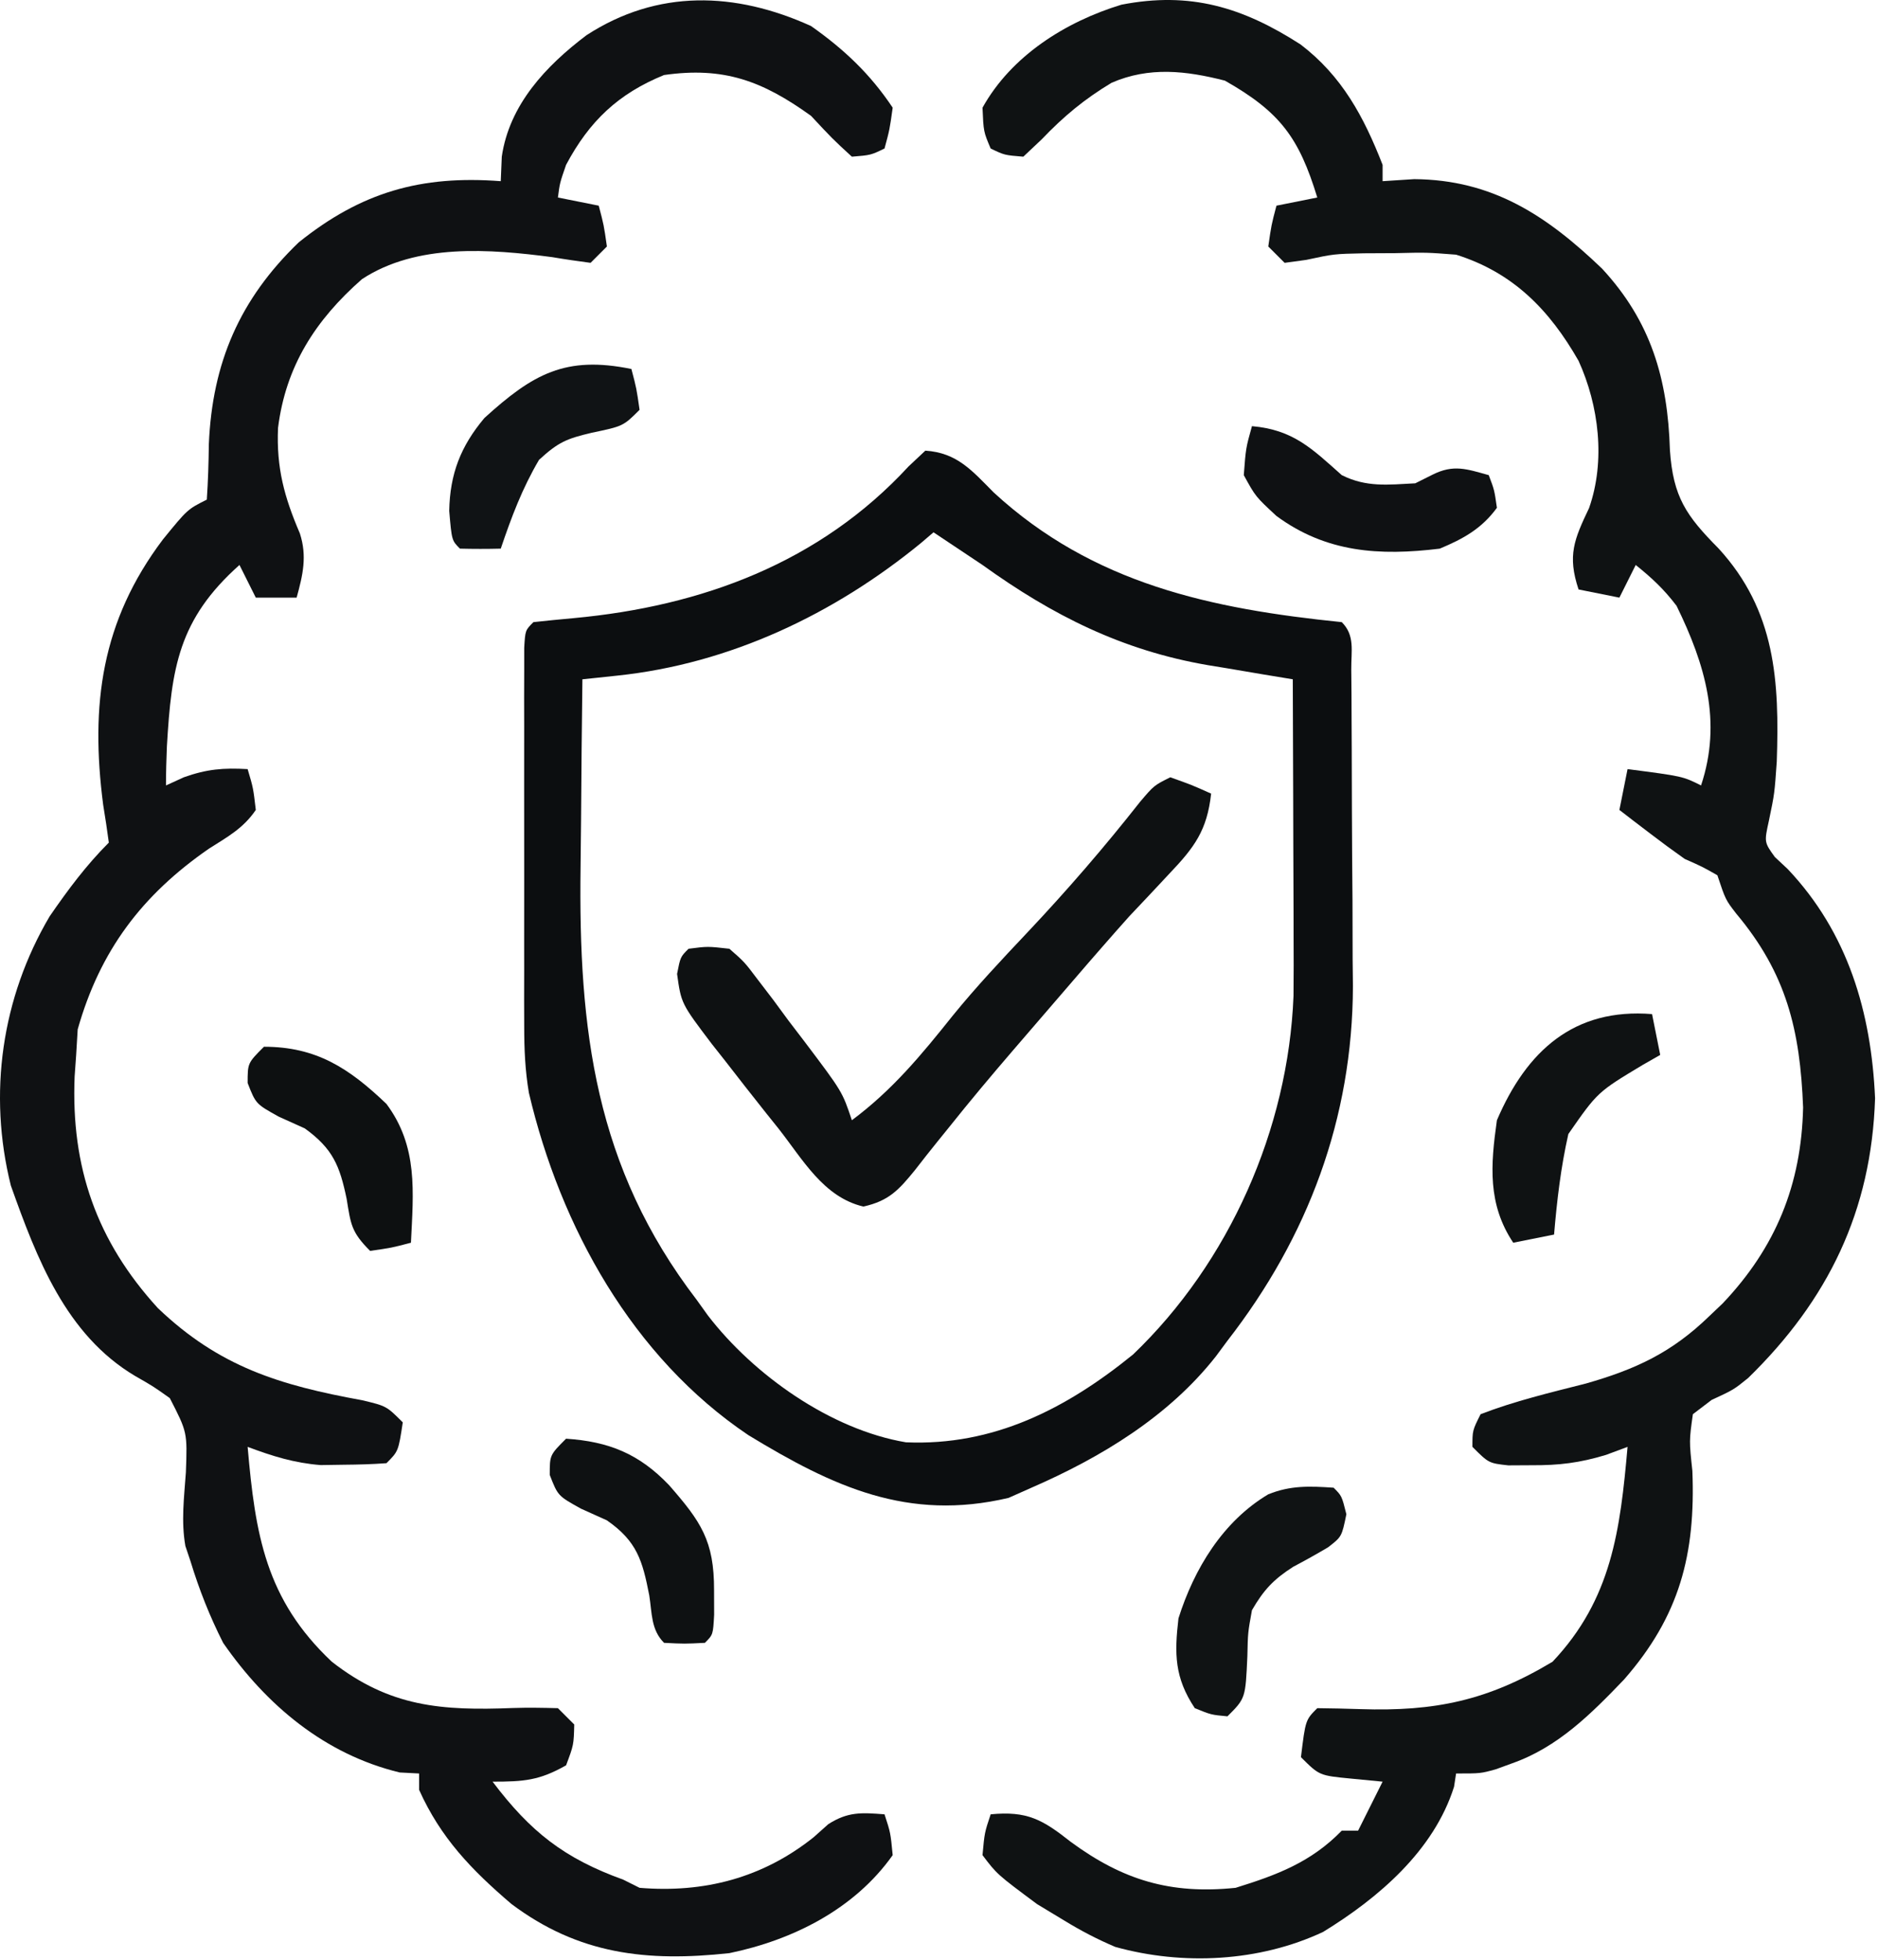
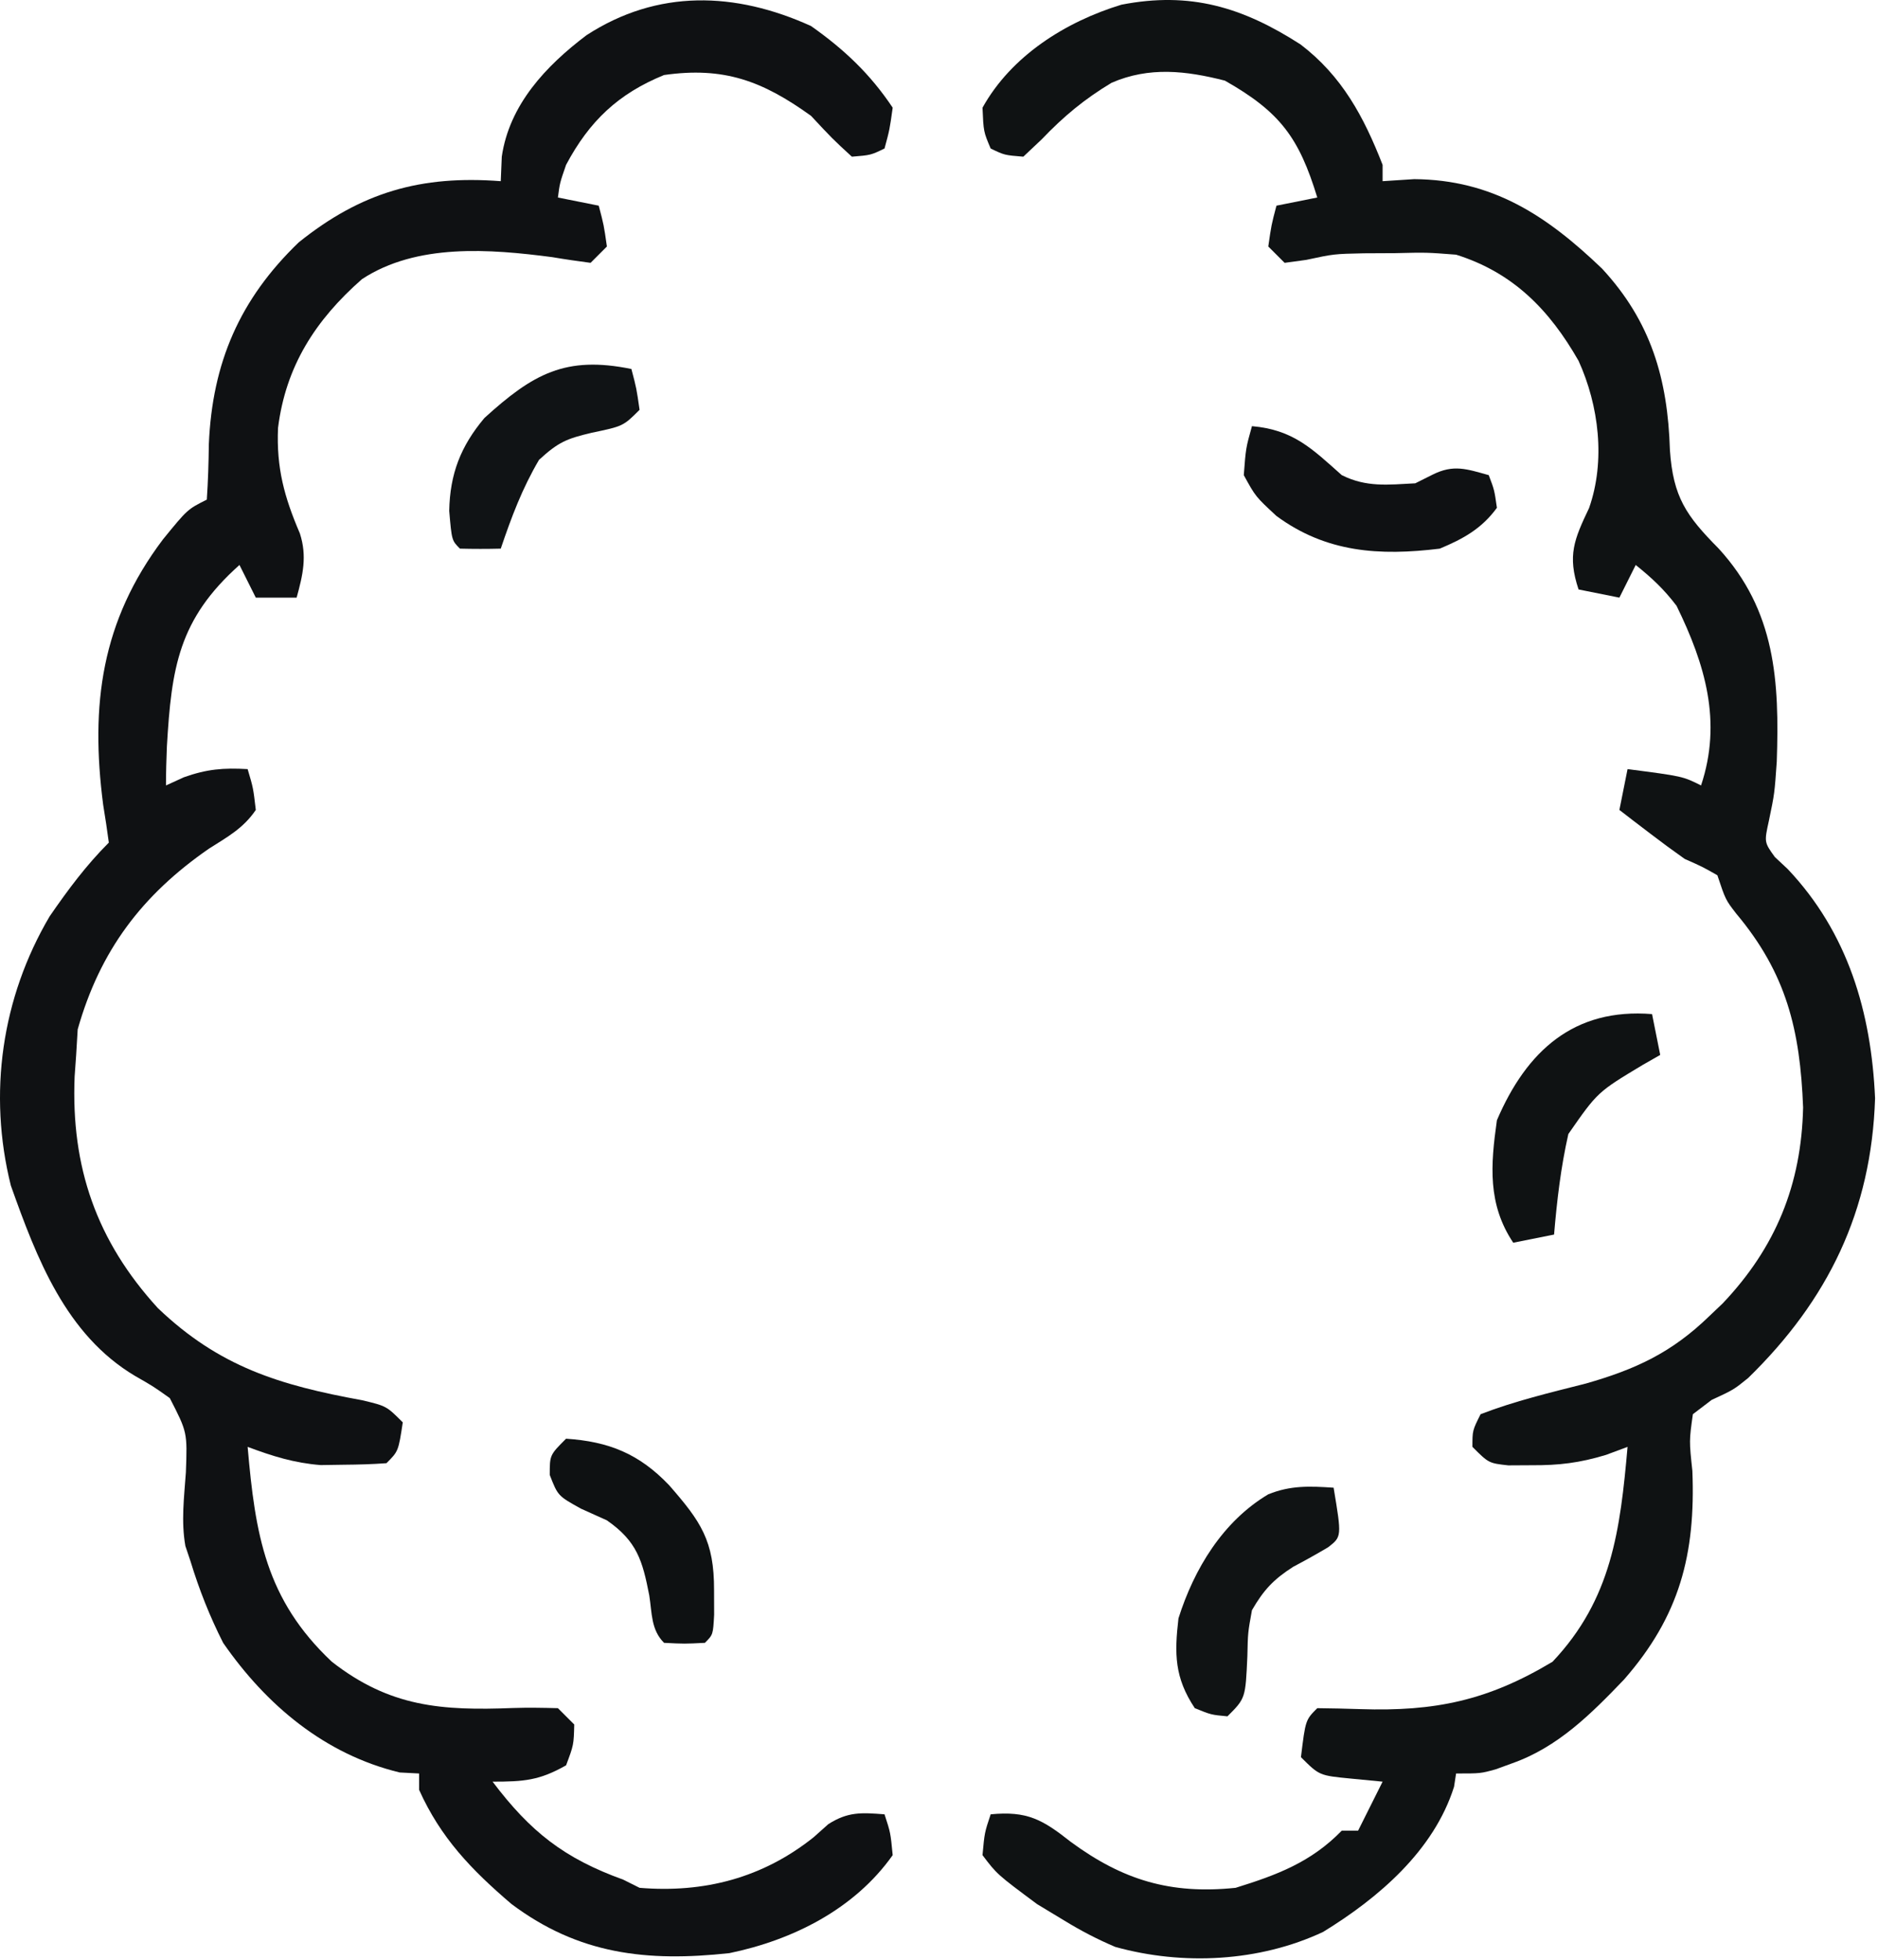
<svg xmlns="http://www.w3.org/2000/svg" width="230" height="240" viewBox="0 0 230 240" fill="none">
  <path d="M159.273 5.438C164.356 9.31 167.027 14.293 169.328 20.188C169.328 20.848 169.328 21.508 169.328 22.188C170.607 22.106 171.886 22.023 173.203 21.938C182.802 22.013 189.414 26.393 196.195 32.887C202.196 39.361 204.252 46.396 204.516 55.126C204.908 60.873 206.514 63.165 210.473 67.165C217.482 74.808 217.93 83.447 217.602 93.27C217.328 97.188 217.328 97.188 216.641 100.497C216.06 103.138 216.06 103.138 217.367 104.954C217.891 105.444 218.414 105.933 218.953 106.438C226.318 114.231 229.179 123.957 229.641 134.501C229.203 148.29 223.9 159.191 214.102 168.751C212.328 170.188 212.328 170.188 209.621 171.442C208.864 172.018 208.108 172.594 207.328 173.188C206.871 176.442 206.871 176.442 207.266 180.126C207.669 190.351 205.707 197.906 198.891 205.688C194.847 209.907 190.799 213.963 185.203 215.938C184.541 216.18 183.878 216.423 183.195 216.672C181.328 217.188 181.328 217.188 178.328 217.188C178.246 217.724 178.163 218.261 178.078 218.813C175.61 226.628 168.846 232.418 162.047 236.587C154.248 240.252 144.859 240.728 136.578 238.422C134.37 237.482 132.373 236.442 130.328 235.188C129.235 234.528 128.142 233.868 127.016 233.188C122.105 229.534 122.105 229.534 120.328 227.188C120.578 224.438 120.578 224.438 121.328 222.188C125.795 221.76 127.67 222.816 131.141 225.563C137.495 230.23 143.329 232.016 151.328 231.188C156.439 229.602 160.573 228.042 164.328 224.188C164.988 224.188 165.648 224.188 166.328 224.188C166.792 223.26 166.792 223.26 167.266 222.313C167.953 220.938 168.641 219.563 169.328 218.188C167.41 218.002 167.41 218.002 165.453 217.813C161.578 217.438 161.578 217.438 159.328 215.188C159.884 210.633 159.884 210.633 161.328 209.188C163.085 209.211 164.842 209.241 166.598 209.304C175.752 209.605 182.204 208.262 190.141 203.501C197.396 195.831 198.431 187.354 199.328 177.188C198.457 177.513 197.585 177.838 196.688 178.172C193.447 179.152 190.942 179.457 187.578 179.438C186.635 179.443 185.691 179.448 184.719 179.454C182.328 179.188 182.328 179.188 180.328 177.188C180.328 175.188 180.328 175.188 181.328 173.188C185.526 171.569 189.848 170.544 194.203 169.438C200.357 167.683 204.739 165.637 209.328 161.188C209.868 160.675 210.408 160.162 210.965 159.633C217.484 152.77 220.619 145.065 220.828 135.626C220.462 126.131 218.787 119.213 212.633 111.879C211.328 110.188 211.328 110.188 210.328 107.188C208.489 106.143 208.489 106.143 206.328 105.188C204.891 104.175 203.474 103.133 202.078 102.063C201.372 101.524 200.665 100.985 199.938 100.43C199.406 100.02 198.875 99.61 198.328 99.188C198.658 97.538 198.988 95.888 199.328 94.188C206.078 95.063 206.078 95.063 208.328 96.188C210.927 88.392 208.837 81.362 205.328 74.188C203.778 72.151 202.335 70.805 200.328 69.188C199.338 71.168 199.338 71.168 198.328 73.188C196.678 72.858 195.028 72.528 193.328 72.188C191.941 68.026 192.783 66.066 194.617 62.212C196.648 56.432 195.82 49.67 193.328 44.188C189.757 37.939 185.317 33.383 178.328 31.188C174.719 30.909 174.719 30.909 170.891 31.001C169.613 31.007 168.336 31.014 167.02 31.02C163.366 31.099 163.366 31.099 159.98 31.825C159.105 31.945 158.23 32.065 157.328 32.188C156.668 31.528 156.008 30.868 155.328 30.188C155.703 27.563 155.703 27.563 156.328 25.188C157.978 24.858 159.628 24.528 161.328 24.188C159.092 16.858 156.778 13.714 150.016 9.876C145.26 8.659 140.749 8.14 136.145 10.133C132.799 12.145 130.29 14.228 127.578 17.063C126.836 17.764 126.093 18.466 125.328 19.188C123.016 19.001 123.016 19.001 121.328 18.188C120.453 16.126 120.453 16.126 120.328 13.188C123.86 6.834 130.505 2.659 137.34 0.575C145.753 -1.061 152.162 0.868 159.273 5.438Z" fill="#0F1213" />
  <path d="M99.328 3.188C103.382 6.046 106.576 9.06 109.328 13.188C108.953 15.876 108.953 15.876 108.328 18.188C106.64 19.001 106.64 19.001 104.328 19.188C101.953 17.001 101.953 17.001 99.328 14.188C93.361 9.892 88.637 8.147 81.328 9.188C75.727 11.468 72.18 14.826 69.328 20.188C68.558 22.414 68.558 22.414 68.328 24.188C69.978 24.518 71.628 24.848 73.328 25.188C73.953 27.563 73.953 27.563 74.328 30.188C73.668 30.848 73.008 31.508 72.328 32.188C70.764 31.98 69.202 31.759 67.648 31.493C60.002 30.489 51.033 29.782 44.328 34.188C38.631 39.195 34.994 44.845 34.05 52.411C33.841 57.3 34.814 60.865 36.726 65.325C37.63 68.125 37.093 70.407 36.328 73.188C34.678 73.188 33.028 73.188 31.328 73.188C30.668 71.868 30.008 70.548 29.328 69.188C21.855 75.853 21.005 81.778 20.441 91.395C20.376 92.992 20.328 94.59 20.328 96.188C21.41 95.693 21.41 95.693 22.515 95.188C25.345 94.182 27.357 94.018 30.328 94.188C31.015 96.501 31.015 96.501 31.328 99.188C29.789 101.451 27.892 102.466 25.578 103.938C17.399 109.6 12.244 116.407 9.515 126.063C9.453 127.094 9.391 128.126 9.328 129.188C9.266 130.061 9.204 130.934 9.14 131.833C8.685 142.923 11.821 151.968 19.328 160.188C26.852 167.386 34.241 169.637 44.351 171.477C47.328 172.188 47.328 172.188 49.328 174.188C48.792 177.724 48.792 177.724 47.328 179.188C45.602 179.315 43.87 179.364 42.14 179.376C41.198 179.39 40.256 179.404 39.285 179.419C36.036 179.165 33.37 178.328 30.328 177.188C31.263 187.906 32.521 195.864 40.64 203.501C47.769 209.067 54.098 209.508 62.868 209.166C64.687 209.106 66.509 209.14 68.328 209.188C68.988 209.848 69.648 210.508 70.328 211.188C70.265 213.688 70.265 213.688 69.328 216.188C66.05 218.048 64.162 218.188 60.328 218.188C64.961 224.327 69.106 227.585 76.328 230.188C76.988 230.518 77.648 230.848 78.328 231.188C86.232 231.847 93.406 229.976 99.64 225.001C100.234 224.471 100.829 223.941 101.441 223.395C103.853 221.852 105.519 221.971 108.328 222.188C109.062 224.434 109.062 224.434 109.328 227.188C104.646 233.804 97.094 237.583 89.328 239.188C79.209 240.285 70.865 239.345 62.632 233.165C57.743 228.988 53.97 225.073 51.328 219.188C51.328 218.528 51.328 217.868 51.328 217.188C50.544 217.147 49.76 217.106 48.953 217.063C39.797 214.853 32.626 208.836 27.328 201.188C25.68 197.935 24.393 194.674 23.328 191.188C23.121 190.573 22.915 189.958 22.703 189.325C22.168 186.28 22.55 183.392 22.765 180.313C22.945 175.401 22.945 175.401 20.796 171.219C18.768 169.778 18.768 169.778 16.55 168.509C8.06 163.465 4.494 154.082 1.328 145.188C-1.48 133.942 0.193 122.196 6.082 112.216C8.312 108.979 10.547 105.969 13.328 103.188C13.117 101.644 12.896 100.1 12.636 98.563C11.041 86.284 12.423 76.045 19.953 66.063C22.961 62.371 22.961 62.371 25.328 61.188C25.483 58.921 25.55 56.648 25.578 54.376C26.004 44.452 29.331 36.665 36.578 29.688C44.244 23.524 51.58 21.442 61.328 22.188C61.369 21.198 61.41 20.208 61.453 19.188C62.379 12.83 66.845 8.078 71.828 4.313C80.536 -1.346 90.059 -1.021 99.328 3.188Z" fill="#0F1113" />
-   <path d="M113.328 55.188C117.225 55.443 119.05 57.642 121.703 60.313C133.871 71.518 148.366 74.565 164.328 76.189C165.969 77.829 165.472 79.715 165.49 81.977C165.499 82.999 165.509 84.021 165.519 85.075C165.523 86.191 165.527 87.308 165.532 88.458C165.537 89.605 165.543 90.751 165.549 91.932C165.558 94.371 165.565 96.81 165.569 99.249C165.578 102.947 165.609 106.645 165.641 110.343C165.647 112.715 165.653 115.086 165.657 117.458C165.669 118.552 165.681 119.646 165.694 120.774C165.648 136.94 160.205 151.477 150.328 164.188C149.857 164.825 149.385 165.462 148.899 166.118C143.105 173.483 134.838 178.483 126.328 182.188C125.4 182.601 124.472 183.013 123.516 183.438C111.185 186.34 102.042 182.071 91.653 175.751C77.457 166.208 68.631 150.251 64.775 133.833C64.307 131.064 64.201 128.487 64.199 125.68C64.196 124.602 64.193 123.525 64.189 122.414C64.192 121.262 64.194 120.11 64.196 118.923C64.195 117.734 64.194 116.545 64.193 115.319C64.192 112.811 64.194 110.303 64.198 107.795C64.203 103.939 64.198 100.083 64.192 96.228C64.192 93.793 64.194 91.358 64.196 88.923C64.193 87.182 64.193 87.182 64.189 85.407C64.193 84.342 64.196 83.277 64.199 82.18C64.2 81.238 64.201 80.296 64.201 79.325C64.328 77.189 64.328 77.189 65.328 76.189C66.982 76.012 68.636 75.841 70.293 75.696C85.929 74.244 100.389 68.92 111.266 57.126C111.947 56.487 112.627 55.847 113.328 55.188ZM114.328 65.189C113.563 65.842 113.563 65.842 112.782 66.509C102.155 75.214 89.385 81.286 75.622 82.736C74.817 82.822 74.011 82.908 73.181 82.996C72.57 83.06 71.958 83.123 71.328 83.189C71.253 88.913 71.199 94.638 71.164 100.364C71.149 102.305 71.128 104.247 71.102 106.188C70.84 126.112 72.874 142.94 85.328 159.188C85.778 159.816 86.228 160.444 86.692 161.091C92.319 168.411 101.754 175.081 110.949 176.63C121.666 177.091 130.567 172.536 138.766 165.876C150.556 154.59 157.773 138.258 158.416 121.982C158.443 119.499 158.441 117.019 158.426 114.536C158.425 113.636 158.423 112.736 158.422 111.808C158.416 108.956 158.404 106.103 158.391 103.251C158.386 101.308 158.381 99.364 158.377 97.421C158.366 92.677 158.349 87.933 158.328 83.189C157.177 82.999 156.025 82.809 154.838 82.614C153.304 82.354 151.769 82.094 150.235 81.833C149.1 81.647 149.1 81.647 147.943 81.458C137.442 79.658 128.92 75.374 120.328 69.189C119.144 68.392 117.957 67.599 116.766 66.814C115.962 66.277 115.157 65.741 114.328 65.189Z" fill="#0C0E10" />
-   <path d="M143.328 95.189C145.953 96.126 145.953 96.126 148.328 97.189C147.833 101.687 146.294 103.758 143.203 107.001C142.382 107.879 141.561 108.757 140.715 109.661C139.927 110.495 139.14 111.329 138.328 112.188C137.216 113.431 136.111 114.681 135.016 115.938C134.457 116.579 133.899 117.22 133.324 117.88C131.252 120.276 129.184 122.676 127.121 125.08C126.091 126.278 125.06 127.476 124.028 128.672C121.393 131.735 118.804 134.822 116.285 137.981C115.555 138.884 115.555 138.884 114.81 139.805C113.884 140.952 112.97 142.109 112.069 143.277C110.083 145.72 108.859 147.072 105.734 147.759C100.831 146.597 98.32 141.984 95.328 138.188C94.822 137.556 94.315 136.924 93.793 136.272C92.121 134.174 90.471 132.06 88.828 129.938C88.017 128.911 88.017 128.911 87.189 127.862C83.427 122.898 83.427 122.898 82.922 119.267C83.328 117.188 83.328 117.188 84.328 116.188C86.671 115.886 86.671 115.886 89.328 116.188C91.165 117.793 91.165 117.793 92.844 120.021C93.455 120.819 94.066 121.618 94.695 122.44C95.317 123.285 95.938 124.13 96.578 125.001C97.215 125.834 97.852 126.668 98.508 127.526C103.162 133.691 103.162 133.691 104.328 137.188C109.297 133.494 112.855 129.175 116.707 124.349C119.586 120.81 122.698 117.505 125.828 114.188C130.687 109.038 135.24 103.768 139.621 98.2C141.328 96.189 141.328 96.189 143.328 95.189Z" fill="#0E1112" />
-   <path d="M163.328 182.188C164.328 183.188 164.328 183.188 164.891 185.438C164.328 188.188 164.328 188.188 162.649 189.489C161.243 190.321 159.817 191.119 158.371 191.88C155.964 193.422 154.762 194.712 153.328 197.188C152.829 199.932 152.829 199.932 152.766 202.813C152.537 207.979 152.537 207.979 150.328 210.188C148.328 210.001 148.328 210.001 146.328 209.188C143.834 205.446 143.824 202.518 144.328 198.188C146.239 192.137 149.752 186.32 155.321 183.001C158.064 181.891 160.401 181.993 163.328 182.188Z" fill="#101314" />
+   <path d="M163.328 182.188C164.328 188.188 164.328 188.188 162.649 189.489C161.243 190.321 159.817 191.119 158.371 191.88C155.964 193.422 154.762 194.712 153.328 197.188C152.829 199.932 152.829 199.932 152.766 202.813C152.537 207.979 152.537 207.979 150.328 210.188C148.328 210.001 148.328 210.001 146.328 209.188C143.834 205.446 143.824 202.518 144.328 198.188C146.239 192.137 149.752 186.32 155.321 183.001C158.064 181.891 160.401 181.993 163.328 182.188Z" fill="#101314" />
  <path d="M202.328 124.189C202.658 125.839 202.988 127.489 203.328 129.189C202.245 129.807 202.245 129.807 201.14 130.439C195.652 133.74 195.652 133.74 192.078 138.876C191.152 142.963 190.68 147.018 190.328 151.189C188.678 151.519 187.028 151.849 185.328 152.189C182.18 147.467 182.547 142.705 183.328 137.189C186.97 128.674 192.781 123.425 202.328 124.189Z" fill="#0F1213" />
  <path d="M153.328 52.188C158.391 52.635 160.656 54.924 164.328 58.188C167.352 59.701 169.991 59.361 173.328 59.188C174.029 58.838 174.731 58.487 175.453 58.126C178.026 56.84 179.627 57.438 182.328 58.188C183.016 60.001 183.016 60.001 183.328 62.188C181.459 64.746 179.216 65.983 176.328 67.189C168.946 68.095 162.425 67.677 156.328 63.188C153.766 60.813 153.766 60.813 152.328 58.188C152.578 54.876 152.578 54.876 153.328 52.188Z" fill="#0F1113" />
  <path d="M77.328 45.188C77.953 47.563 77.953 47.563 78.328 50.188C76.328 52.188 76.328 52.188 72.453 53.001C69.413 53.721 68.397 54.125 66.016 56.313C63.94 59.849 62.645 63.305 61.328 67.188C59.662 67.231 57.994 67.229 56.328 67.188C55.328 66.188 55.328 66.188 55.016 62.563C55.104 58.042 56.417 54.649 59.328 51.188C65.28 45.773 69.27 43.54 77.328 45.188Z" fill="#101315" />
  <path d="M69.328 176.188C74.59 176.539 78.278 178.044 81.938 181.872C85.847 186.349 87.469 188.679 87.453 194.751C87.457 196.238 87.457 196.238 87.461 197.755C87.328 200.188 87.328 200.188 86.328 201.188C83.828 201.313 83.828 201.313 81.328 201.188C79.723 199.584 79.861 197.58 79.516 195.376C78.685 191.119 78.021 188.753 74.328 186.188C73.276 185.714 72.224 185.24 71.141 184.751C68.328 183.188 68.328 183.188 67.328 180.626C67.328 178.188 67.328 178.188 69.328 176.188Z" fill="#0E1112" />
-   <path d="M32.328 128.188C38.746 128.188 42.75 130.816 47.328 135.188C51.216 140.413 50.628 145.949 50.328 152.188C47.953 152.813 47.953 152.813 45.328 153.188C43.015 150.875 42.965 149.955 42.453 146.813C41.612 142.776 40.778 140.68 37.328 138.188C36.276 137.714 35.224 137.24 34.141 136.751C31.328 135.188 31.328 135.188 30.328 132.626C30.328 130.188 30.328 130.188 32.328 128.188Z" fill="#0D1011" />
</svg>